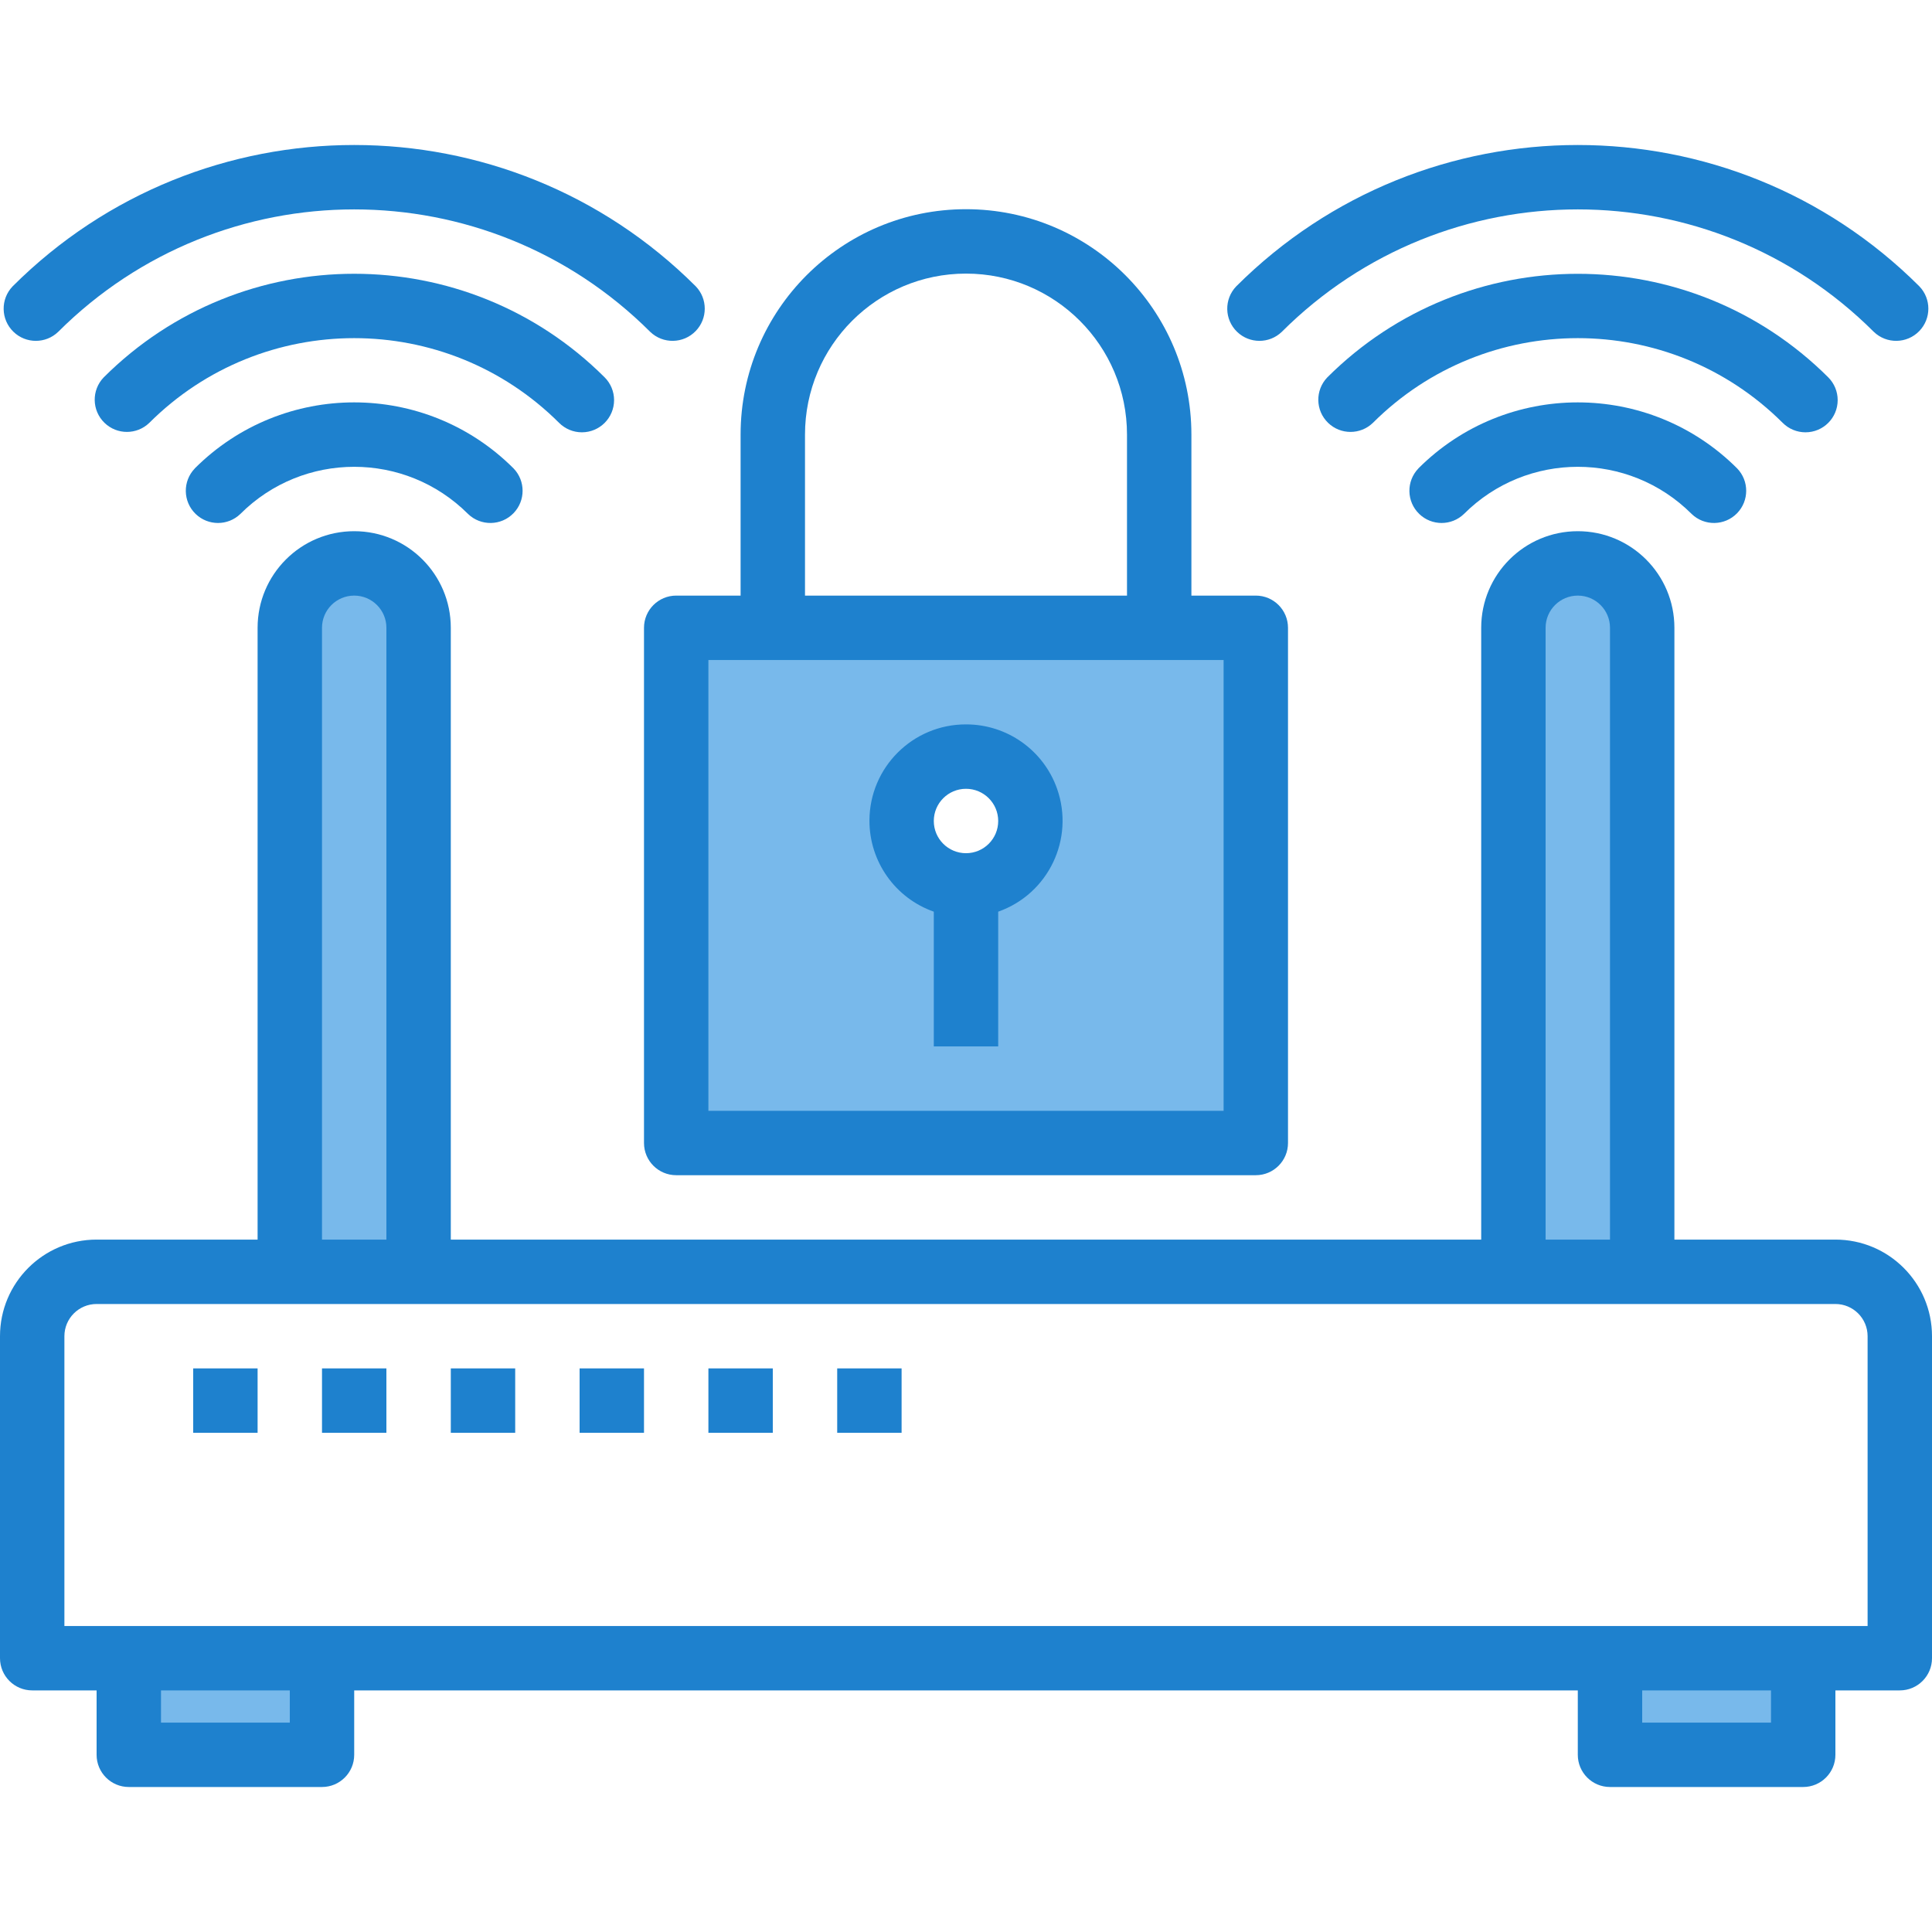
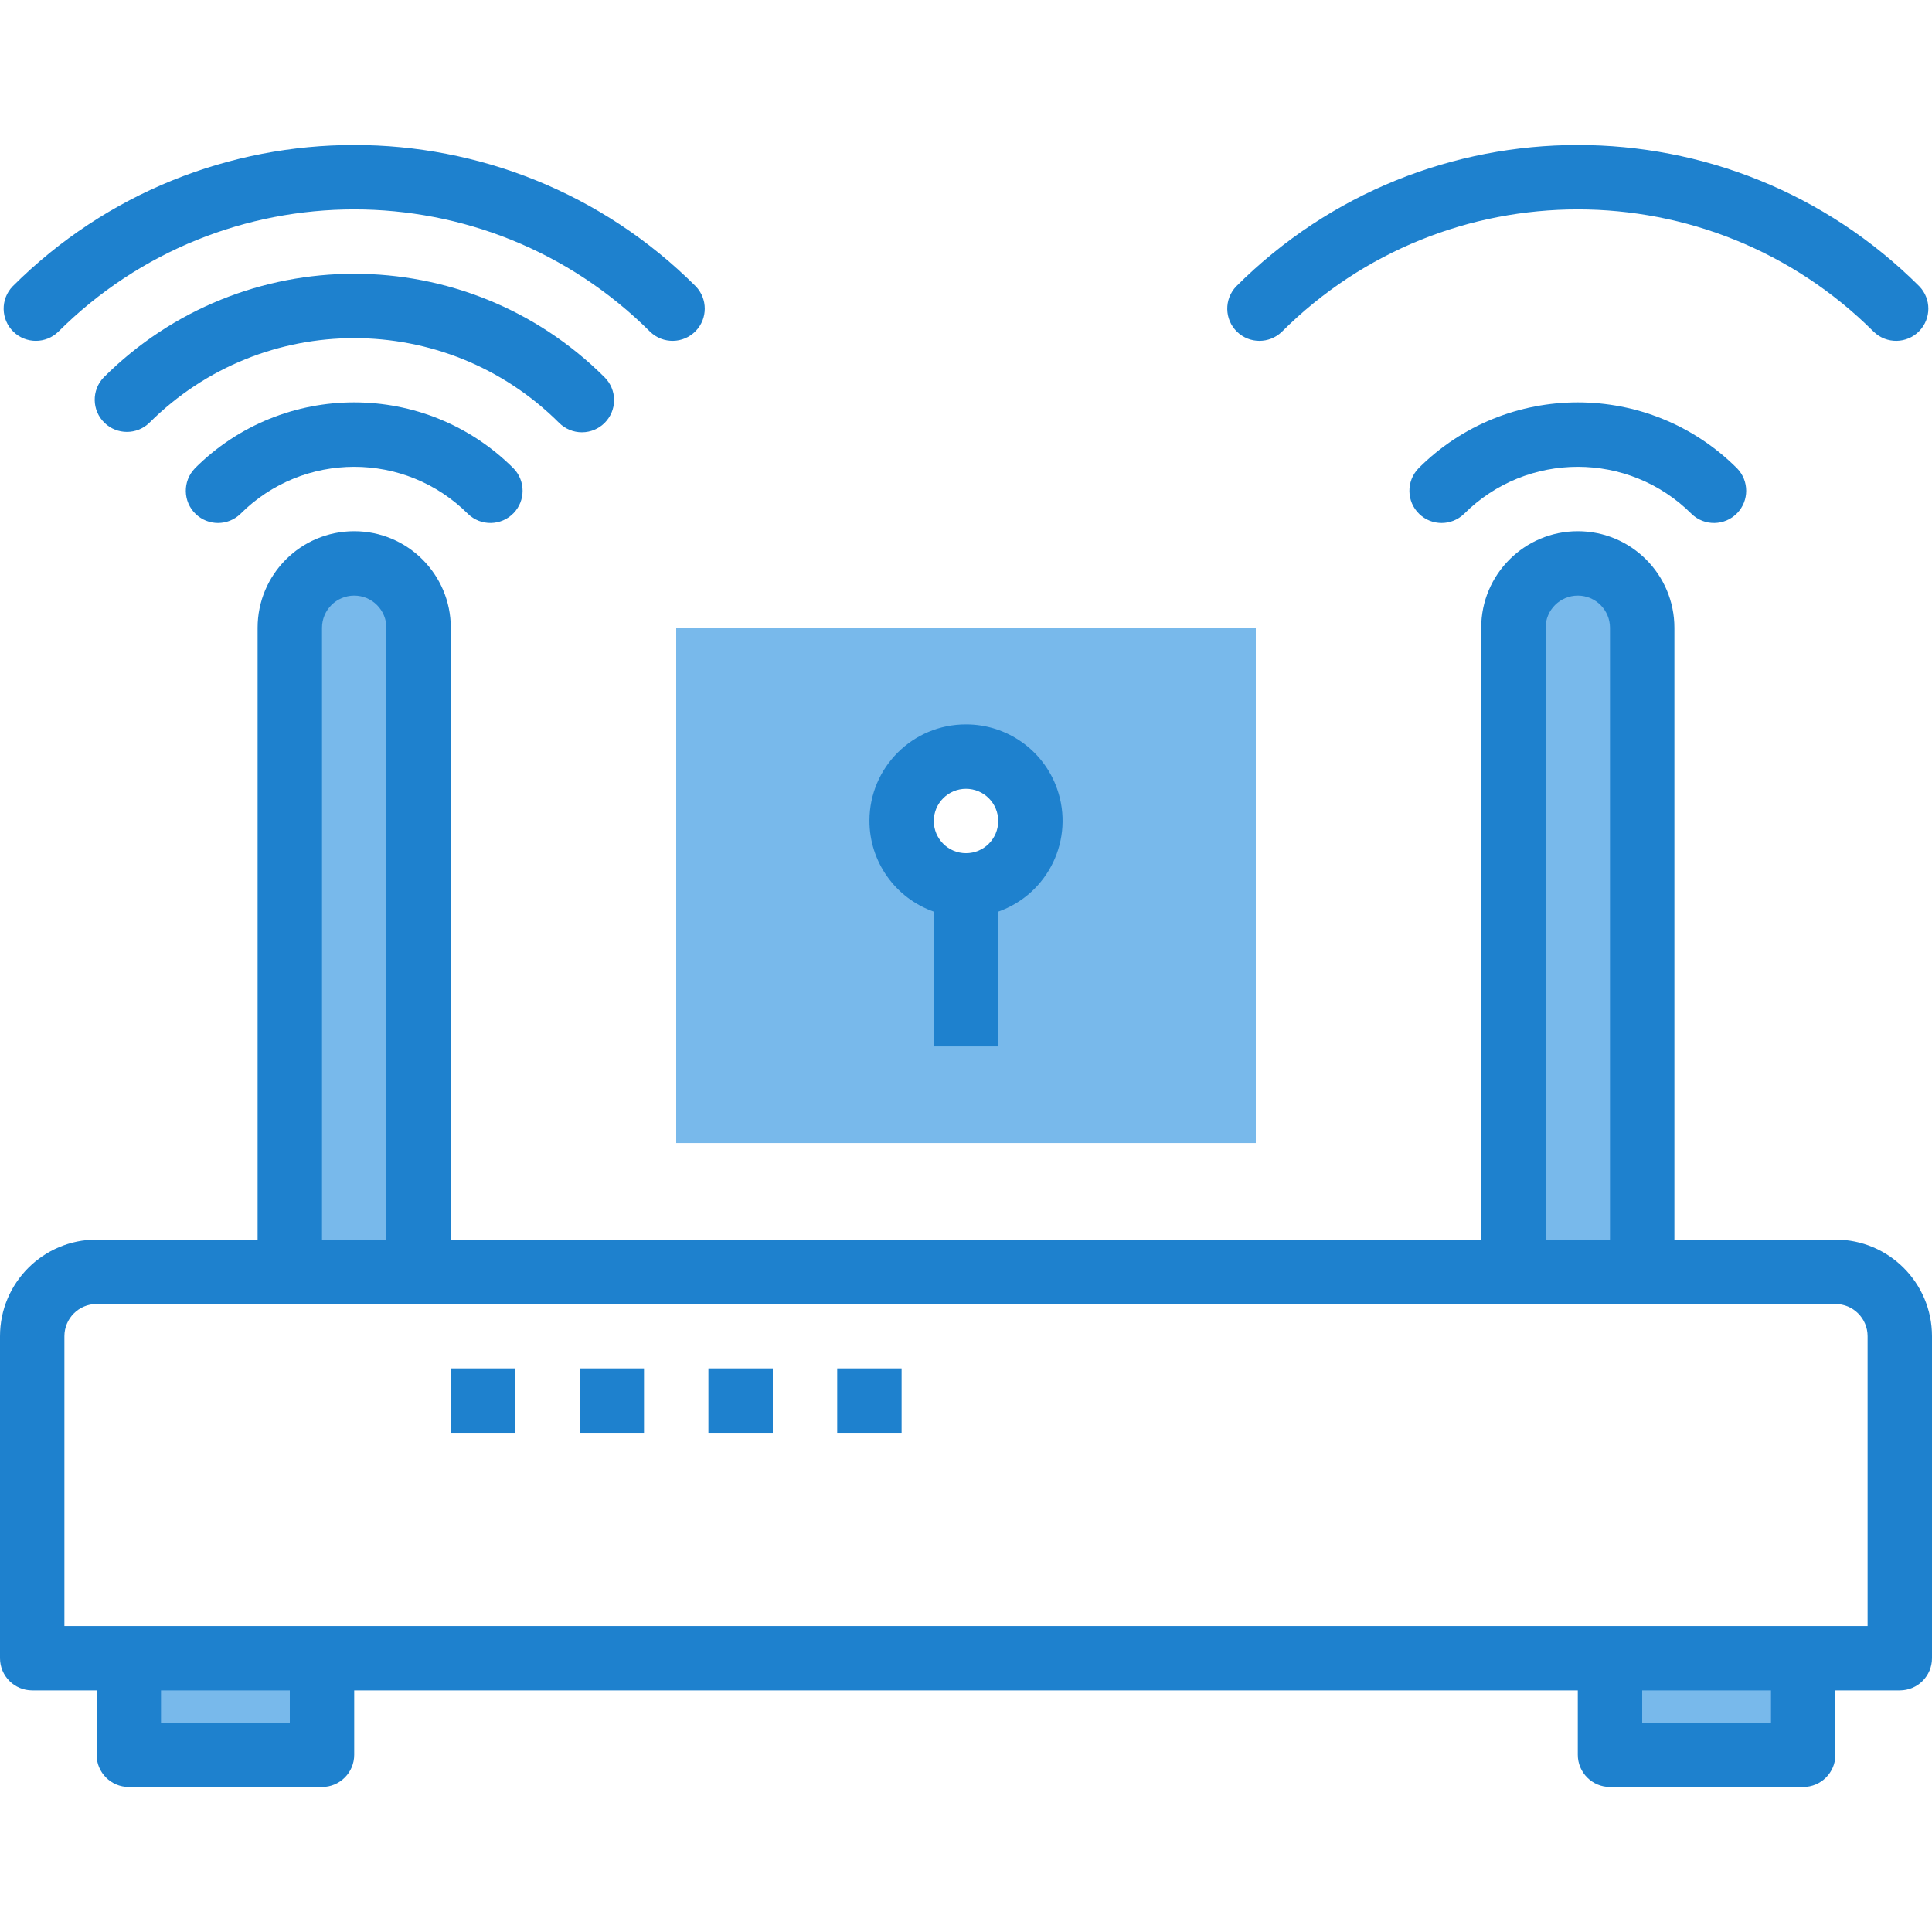
<svg xmlns="http://www.w3.org/2000/svg" version="1.1" id="Capa_1" x="0px" y="0px" viewBox="0 0 480 480" style="enable-background:new 0 0 480 480;" xml:space="preserve">
  <g>
    <path style="fill:#78B9EB;" d="M104,155.975c0-8.837-7.163-16-16-16s-16,7.163-16,16v160h32V155.975z" />
    <path style="fill:#78B9EB;" d="M32,411.975h48v24H32V411.975z" />
    <path style="fill:#78B9EB;" d="M400,411.975h48v24h-48V411.975z" />
    <path style="fill:#78B9EB;" d="M408,155.975c0-8.837-7.163-16-16-16s-16,7.163-16,16v160h32V155.975z" />
    <path style="fill:#78B9EB;" d="M288,155.975H168v128h144v-128H288z M240,219.975c-8.837,0-16-7.163-16-16s7.163-16,16-16   c8.837,0,16,7.163,16,16S248.837,219.975,240,219.975z" />
  </g>
  <g>
    <path style="fill:#1E81CE;" d="M456,307.975h-40v-152c0-13.255-10.745-24-24-24s-24,10.745-24,24v152H112v-152   c0-13.255-10.745-24-24-24s-24,10.745-24,24v152H24c-13.255,0-24,10.745-24,24v80c0,4.418,3.582,8,8,8h16v16c0,4.418,3.582,8,8,8   h48c4.418,0,8-3.582,8-8v-16h304v16c0,4.418,3.582,8,8,8h48c4.418,0,8-3.582,8-8v-16h16c4.418,0,8-3.582,8-8v-80   C480,318.721,469.255,307.975,456,307.975z M384,155.975c0-4.418,3.582-8,8-8s8,3.582,8,8v152h-16V155.975z M80,155.975   c0-4.418,3.582-8,8-8s8,3.582,8,8v152H80V155.975z M72,427.975H40v-8h32V427.975z M440,427.975h-32v-8h32V427.975z M464,403.975H16   v-72c0-4.418,3.582-8,8-8h432c4.418,0,8,3.582,8,8V403.975z" />
-     <path style="fill:#1E81CE;" d="M48,339.975h16v16H48V339.975z" />
-     <path style="fill:#1E81CE;" d="M80,339.975h16v16H80V339.975z" />
    <path style="fill:#1E81CE;" d="M112,339.975h16v16h-16V339.975z" />
    <path style="fill:#1E81CE;" d="M144,339.975h16v16h-16V339.975z" />
    <path style="fill:#1E81CE;" d="M176,339.975h16v16h-16V339.975z" />
    <path style="fill:#1E81CE;" d="M208,339.975h16v16h-16V339.975z" />
    <path style="fill:#1E81CE;" d="M14.464,82.439c40.638-40.553,106.434-40.553,147.072,0c3.178,3.069,8.243,2.981,11.312-0.197   c2.994-3.1,2.994-8.015,0-11.115c-46.884-46.804-122.812-46.804-169.696,0c-3.069,3.178-2.981,8.243,0.197,11.312   C6.449,85.434,11.364,85.434,14.464,82.439z" />
    <path style="fill:#1E81CE;" d="M144.568,107.407c4.418-0.001,7.999-3.583,7.998-8.002c0-2.121-0.843-4.154-2.342-5.654   c-34.388-34.311-90.06-34.311-124.448,0c-3.069,3.178-2.981,8.243,0.197,11.312c3.1,2.994,8.015,2.994,11.115,0   c28.138-28.07,73.686-28.07,101.824,0C140.412,106.564,142.446,107.407,144.568,107.407L144.568,107.407z" />
    <path style="fill:#1E81CE;" d="M48.408,116.375c-3.069,3.178-2.981,8.243,0.197,11.312c3.1,2.994,8.015,2.994,11.115,0   c15.62-15.615,40.94-15.615,56.56,0c3.178,3.069,8.243,2.981,11.312-0.197c2.994-3.1,2.994-8.015,0-11.115   c-21.868-21.87-57.325-21.872-79.196-0.004c-0.001,0.001-0.003,0.003-0.004,0.004H48.408z" />
    <path style="fill:#1E81CE;" d="M318.464,82.439c40.638-40.553,106.434-40.553,147.072,0c3.178,3.07,8.242,2.982,11.312-0.196   c2.995-3.1,2.995-8.016,0-11.116c-46.884-46.804-122.812-46.804-169.696,0c-3.069,3.178-2.982,8.243,0.196,11.312   C310.449,85.434,315.364,85.434,318.464,82.439L318.464,82.439z" />
-     <path style="fill:#1E81CE;" d="M448.568,107.407c4.418-0.001,7.999-3.583,7.998-8.002c0-2.121-0.843-4.154-2.342-5.654   c-34.393-34.298-90.055-34.298-124.448,0c-3.069,3.178-2.982,8.243,0.196,11.312c3.1,2.994,8.015,2.994,11.116,0   c28.138-28.07,73.686-28.07,101.824,0C444.412,106.564,446.446,107.407,448.568,107.407L448.568,107.407z" />
    <path style="fill:#1E81CE;" d="M352.408,116.375c-3.069,3.178-2.982,8.243,0.196,11.312c3.1,2.994,8.015,2.994,11.116,0   c15.62-15.615,40.94-15.615,56.56,0c3.178,3.07,8.242,2.982,11.312-0.196c2.994-3.1,2.994-8.015,0-11.116   c-21.868-21.87-57.326-21.872-79.196-0.004c-0.001,0.001-0.003,0.003-0.004,0.004H352.408z" />
-     <path style="fill:#1E81CE;" d="M168,147.975c-4.418,0-8,3.582-8,8v128c0,4.418,3.582,8,8,8h144c4.418,0,8-3.582,8-8v-128   c0-4.418-3.582-8-8-8h-16v-40c0-30.928-25.072-56-56-56s-56,25.072-56,56v40H168z M304,275.975H176v-112h128V275.975z M200,107.975   c0-22.091,17.909-40,40-40s40,17.909,40,40v40h-80V107.975z" />
    <path style="fill:#1E81CE;" d="M240,179.975c-13.224-0.025-23.964,10.675-23.989,23.899c-0.019,10.174,6.393,19.249,15.989,22.629   v33.472h16v-33.472c12.473-4.393,19.023-18.066,14.629-30.539C259.249,186.368,250.174,179.956,240,179.975z M240,211.975   c-4.418,0-8-3.582-8-8s3.582-8,8-8s8,3.582,8,8S244.418,211.975,240,211.975z" />
  </g>
  <g>
</g>
  <g>
</g>
  <g>
</g>
  <g>
</g>
  <g>
</g>
  <g>
</g>
  <g>
</g>
  <g>
</g>
  <g>
</g>
  <g>
</g>
  <g>
</g>
  <g>
</g>
  <g>
</g>
  <g>
</g>
  <g>
</g>
</svg>